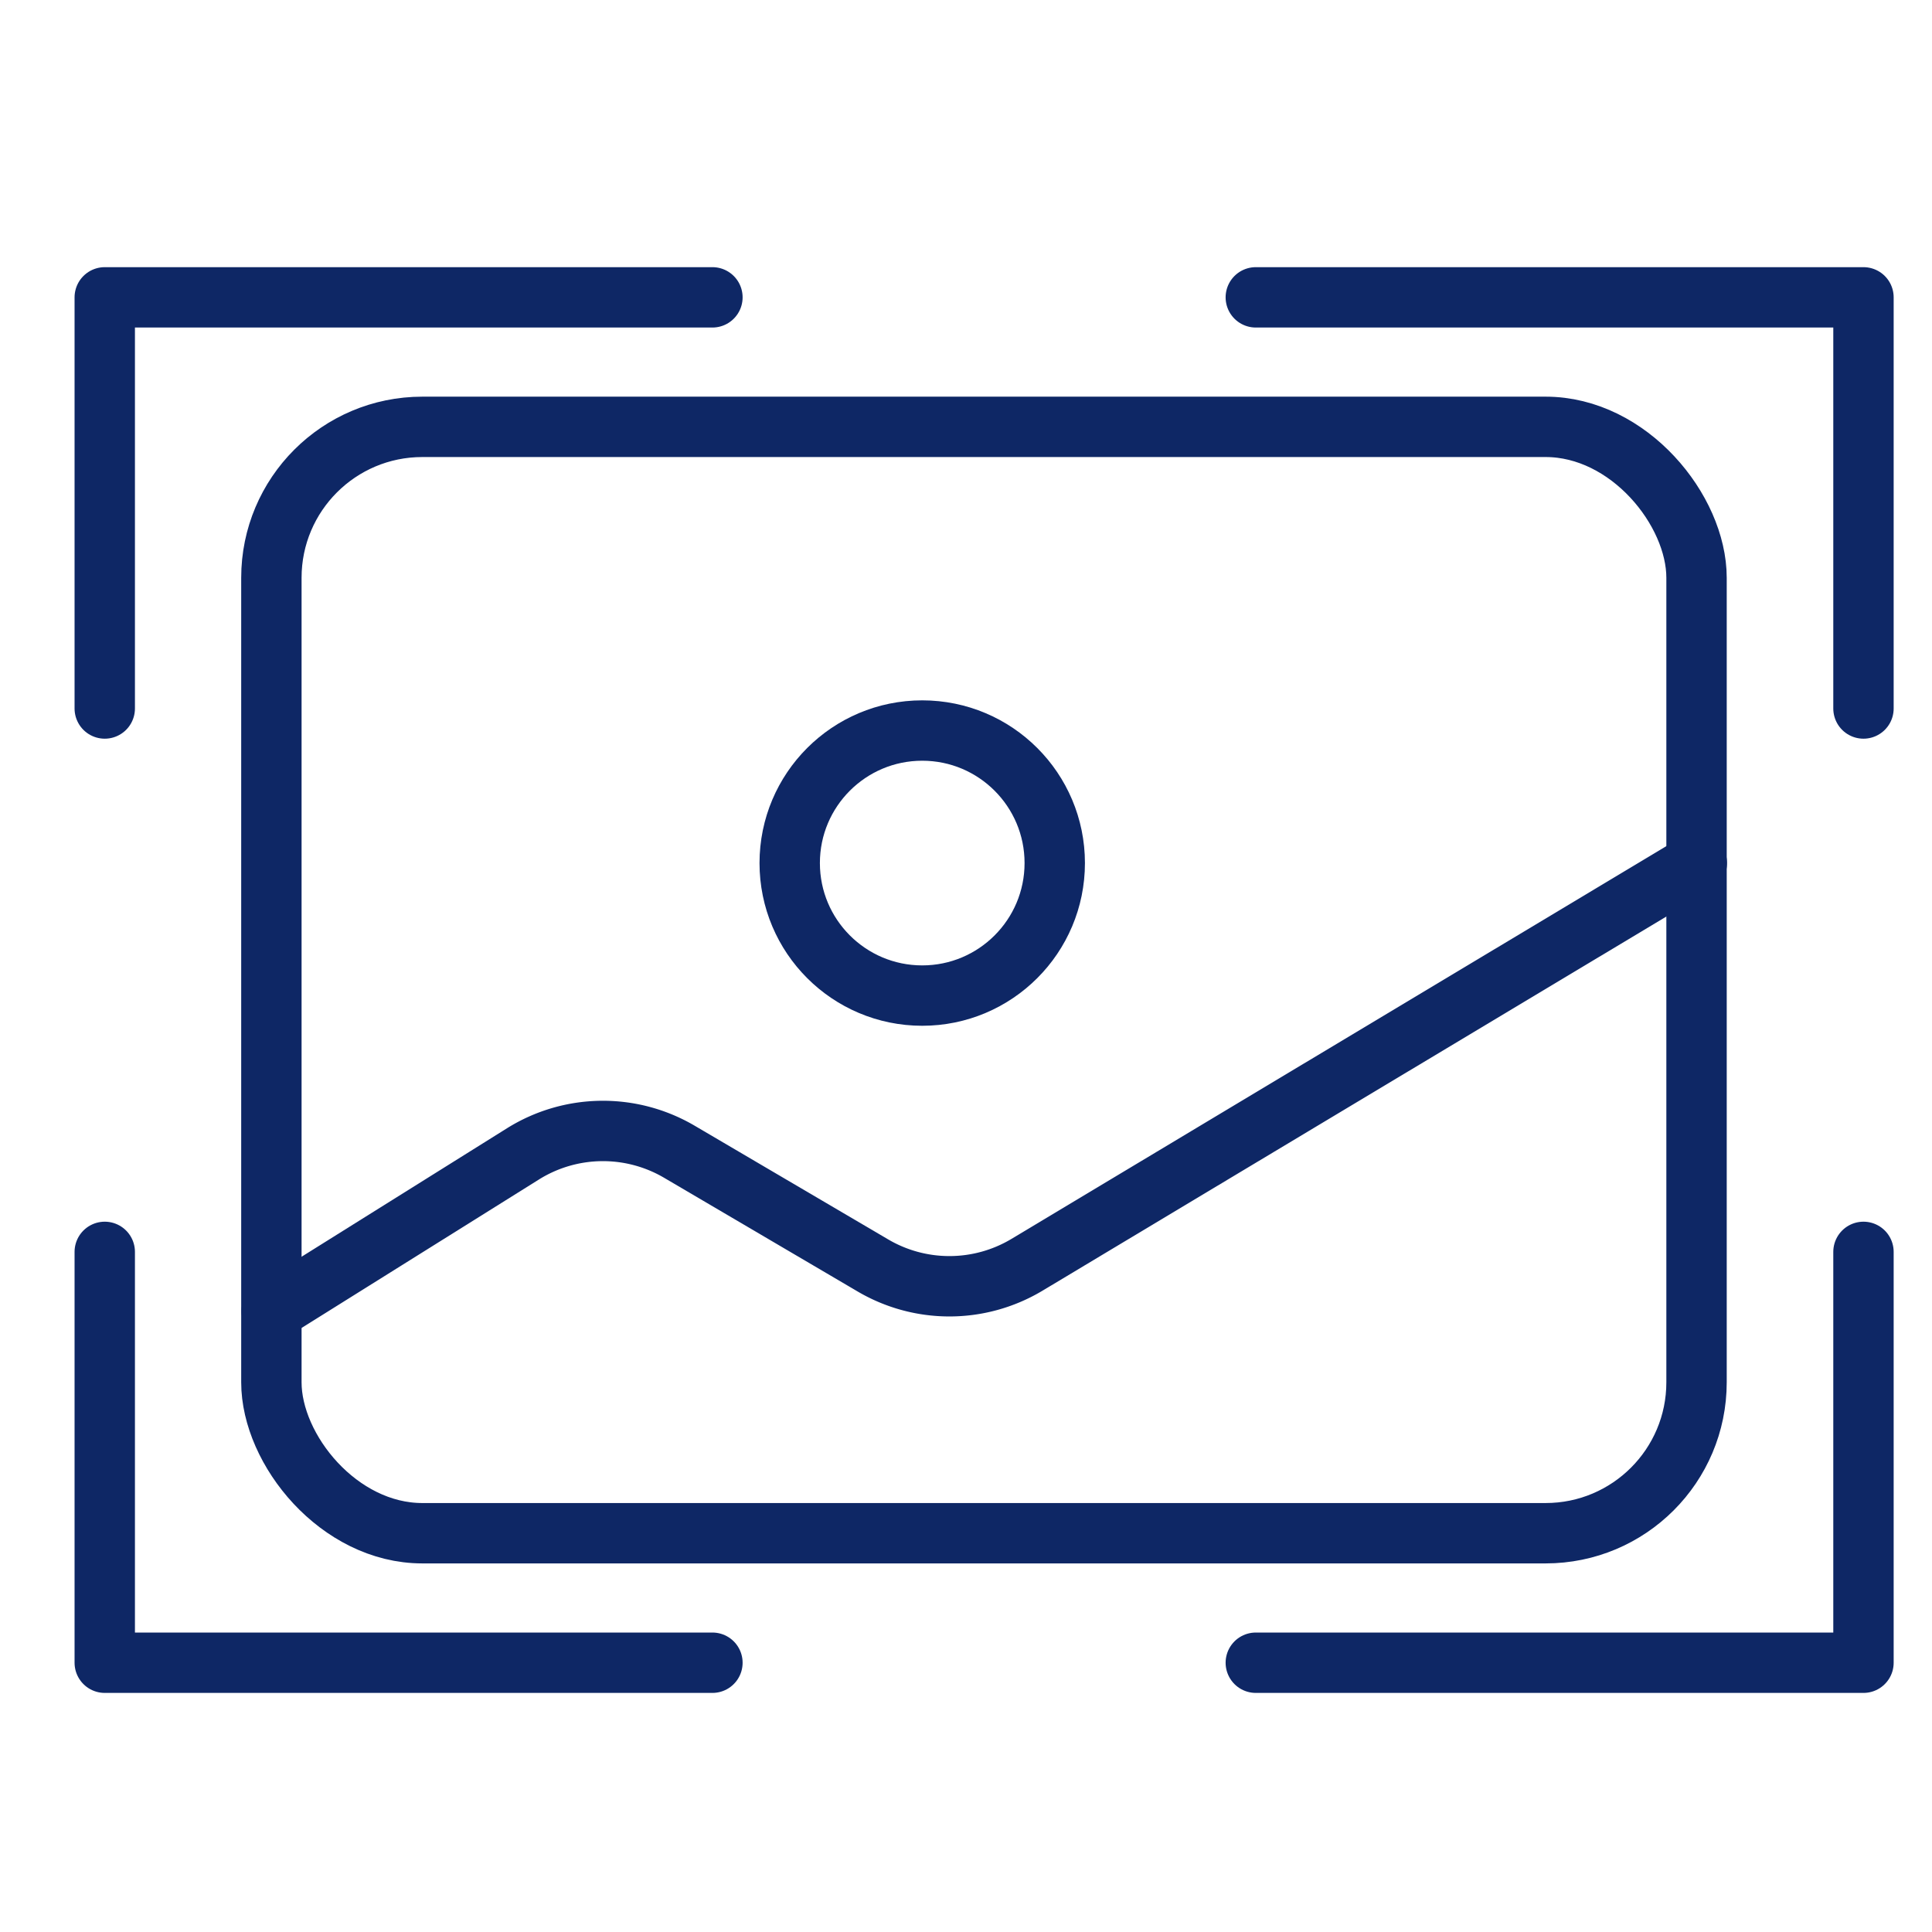
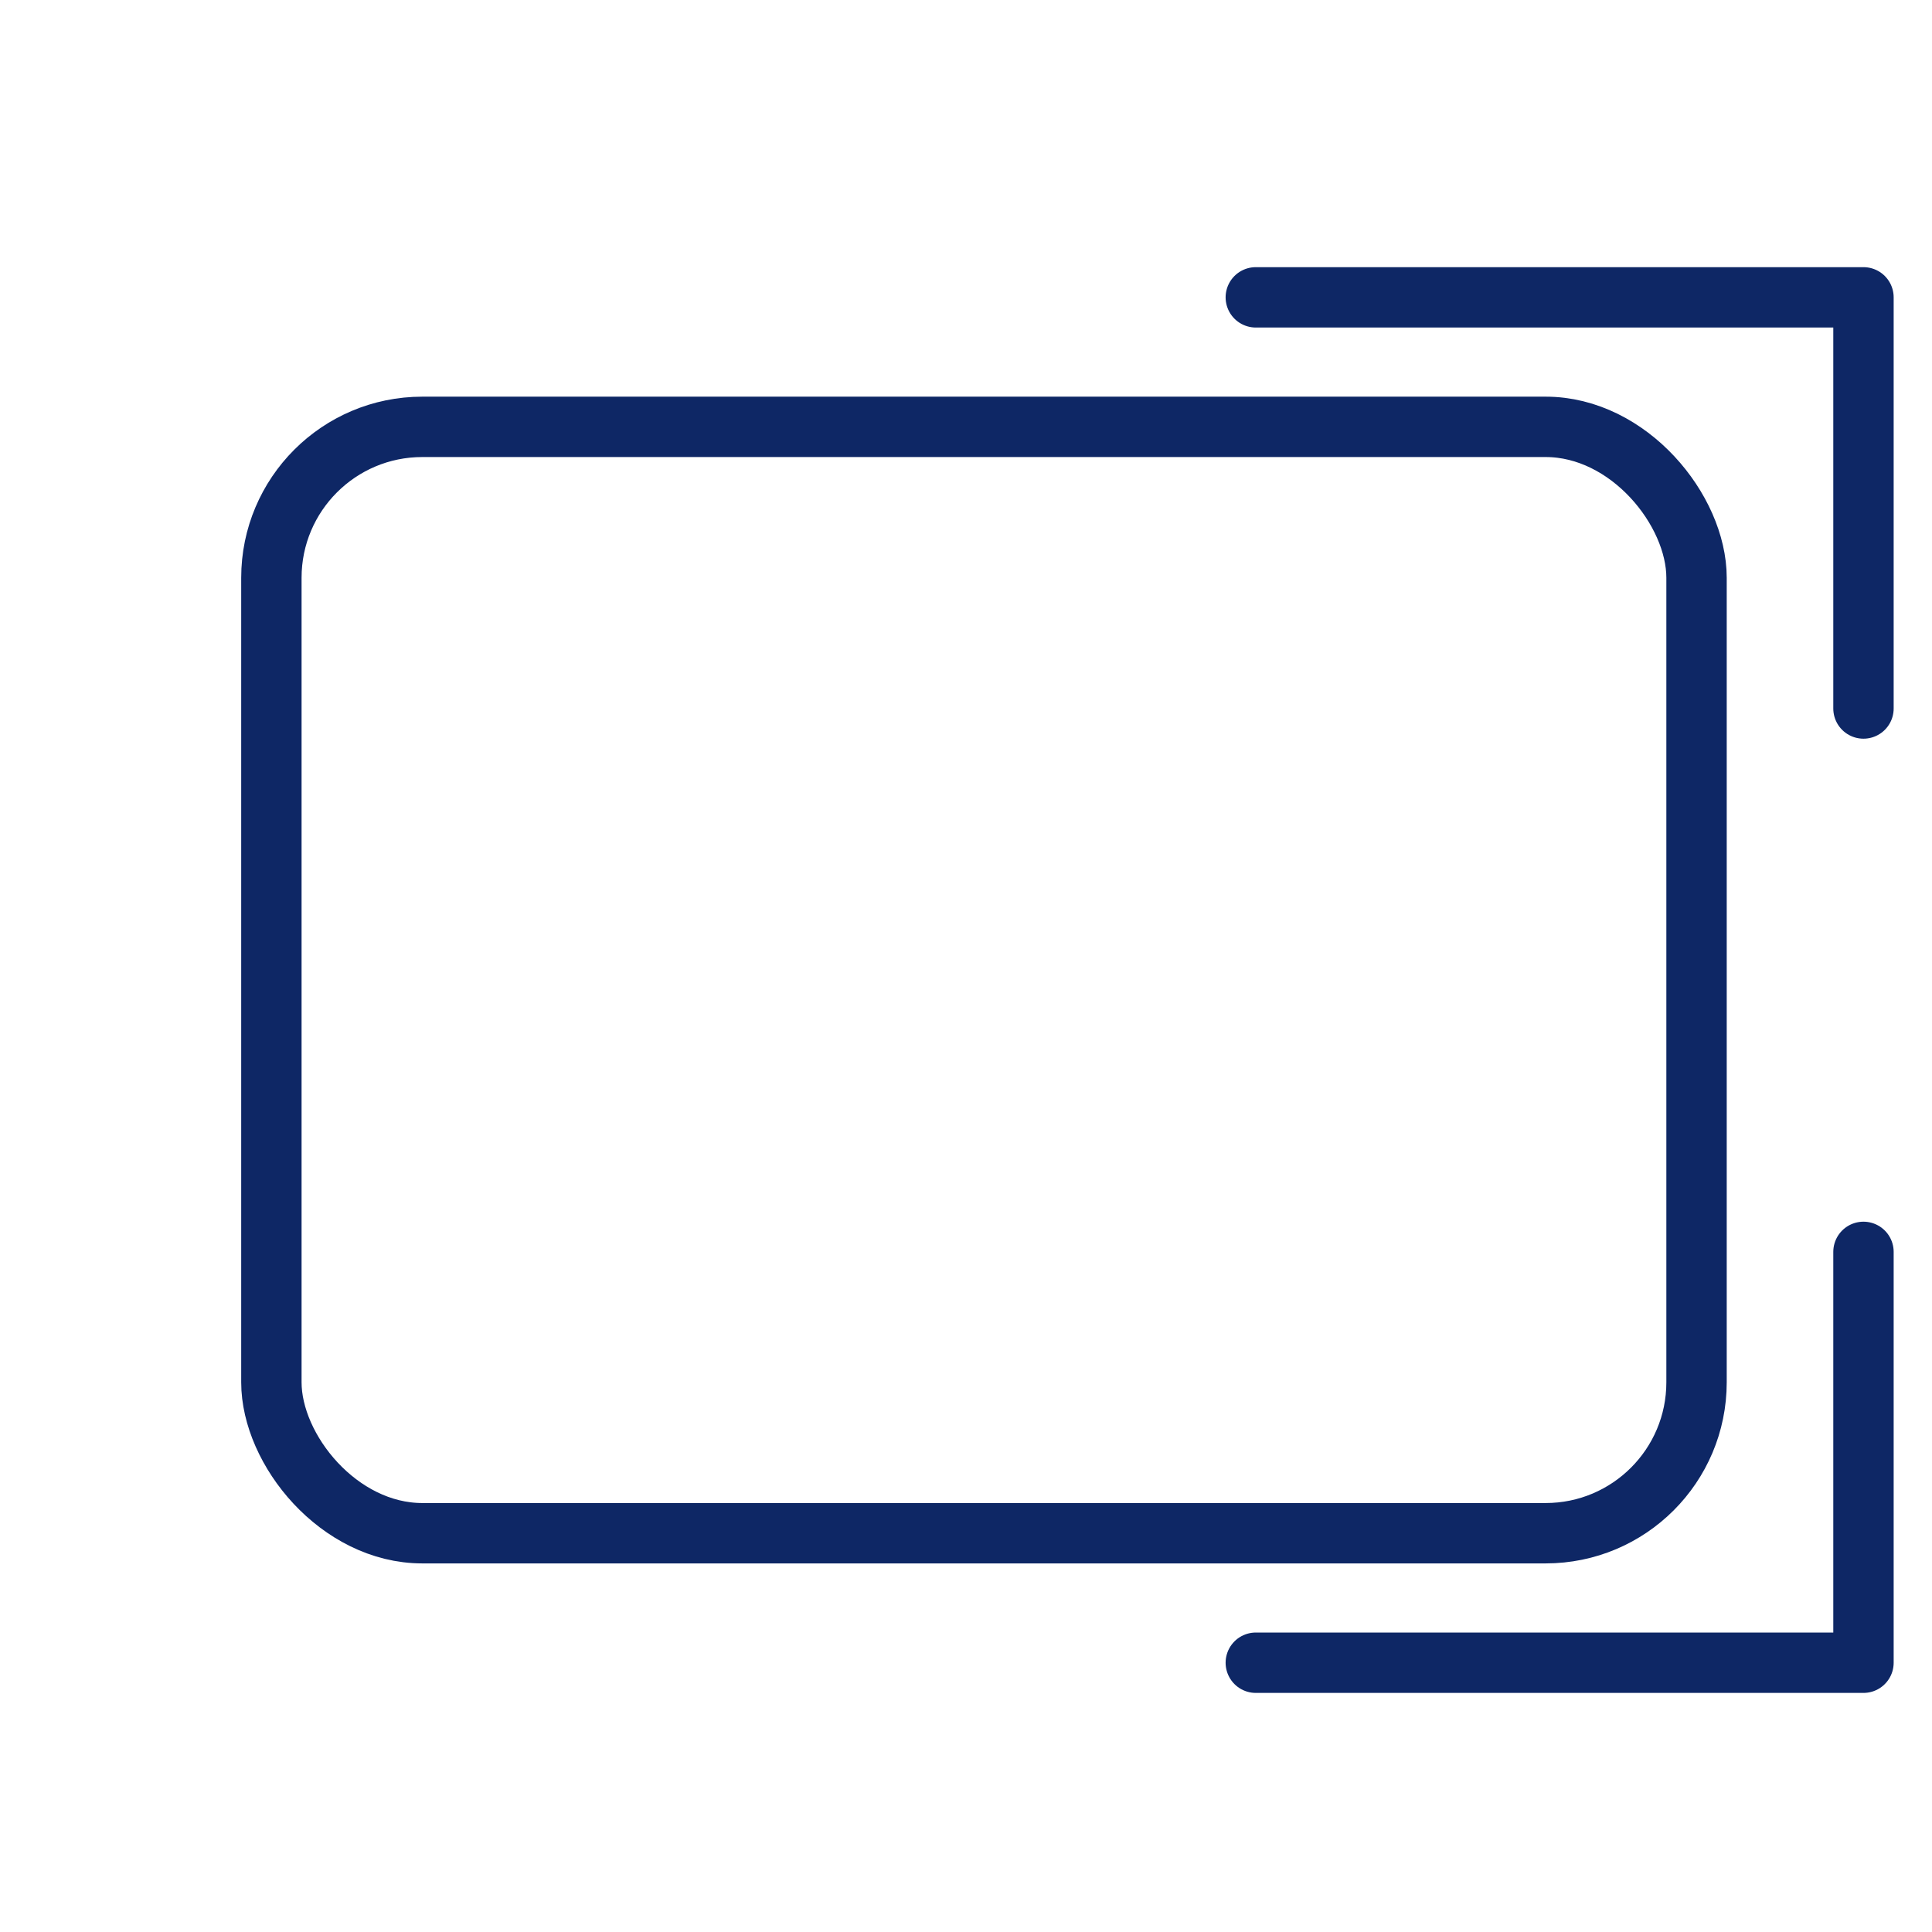
<svg xmlns="http://www.w3.org/2000/svg" id="Layer_1" data-name="Layer 1" viewBox="0 0 64 64">
  <defs>
    <style>.cls-1{fill:none;stroke:#0e2765;stroke-linecap:round;stroke-linejoin:round;stroke-width:2px;}</style>
  </defs>
  <rect class="cls-1" x="8.99" y="14.14" width="47.21" height="36.65" rx="5" />
  <polyline class="cls-1" points="61.73 41.47 61.73 55.08 41.6 55.08" />
  <polyline class="cls-1" points="41.6 9.85 61.73 9.85 61.73 23.47" />
-   <polyline class="cls-1" points="3.47 23.47 3.47 9.85 23.6 9.85" />
-   <polyline class="cls-1" points="23.6 55.08 3.47 55.08 3.47 41.47" />
-   <circle class="cls-1" cx="30.55" cy="28.59" r="4.39" />
-   <path class="cls-1" d="M56.21,28.59,34,41.91a5,5,0,0,1-5.1,0l-6.4-3.76a5,5,0,0,0-5.17.07L9,43.43" />
</svg>